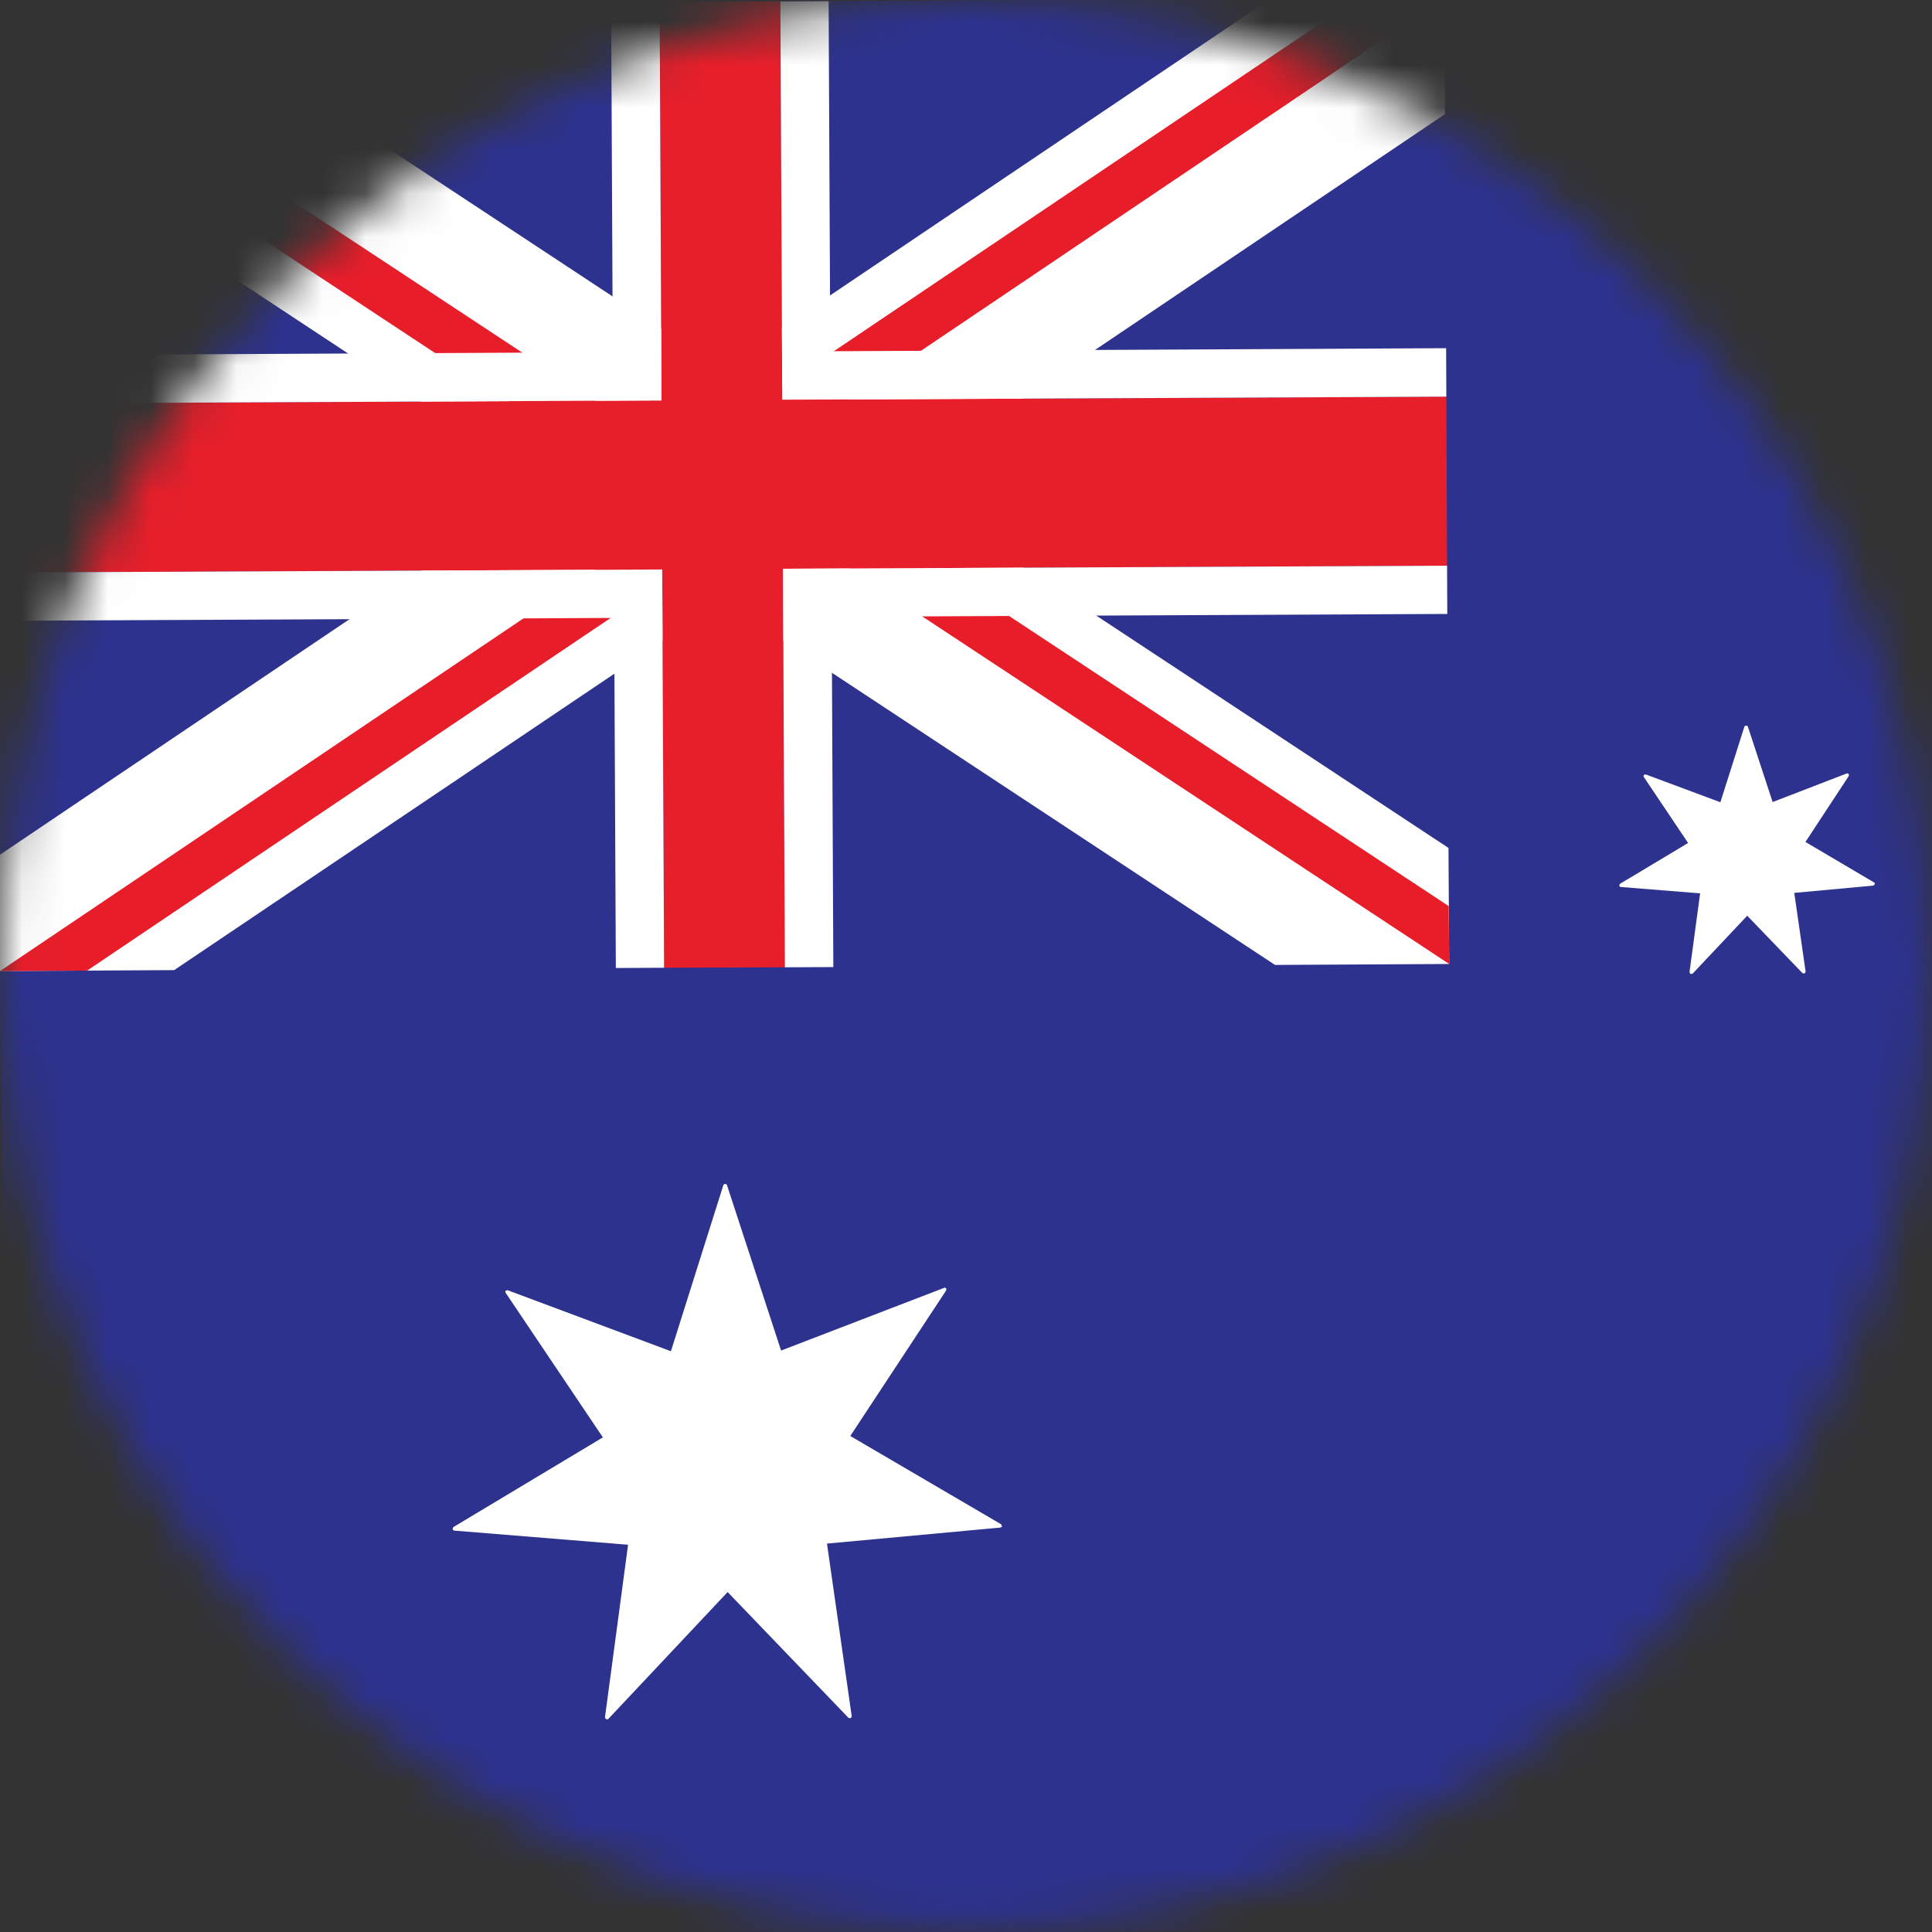
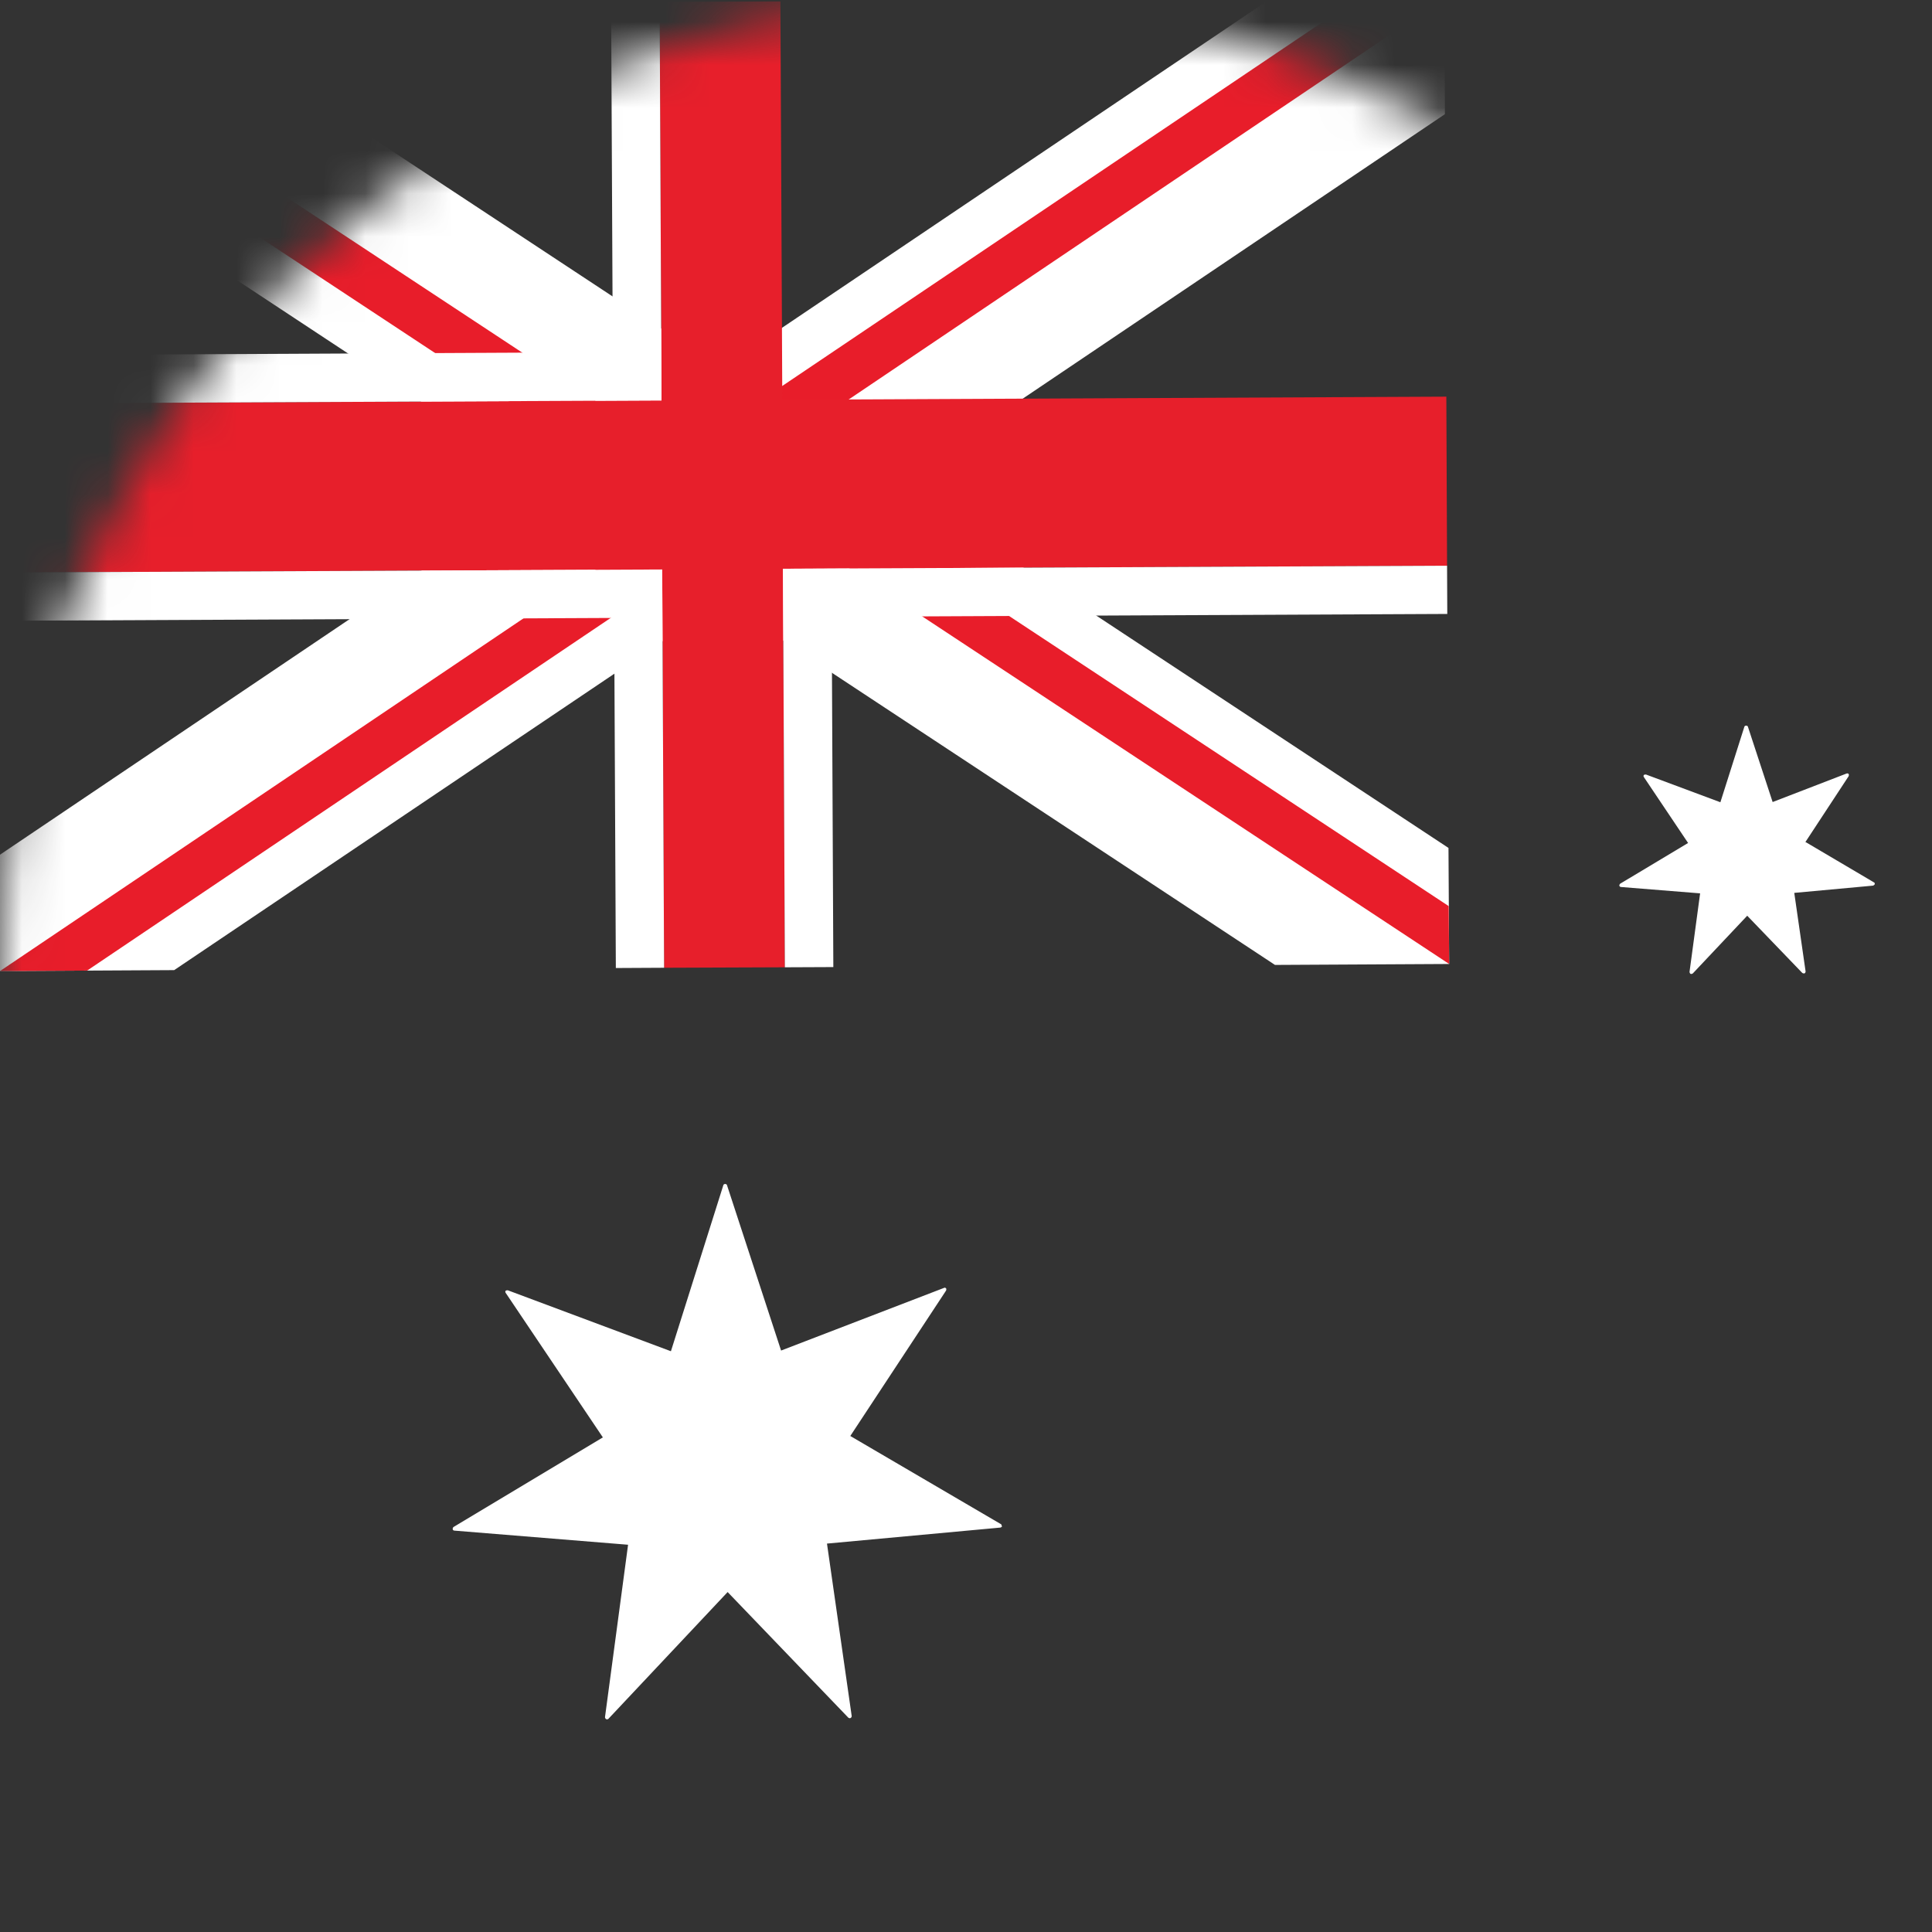
<svg xmlns="http://www.w3.org/2000/svg" width="45" height="45" viewBox="0 0 45 45" fill="none">
  <rect x="0" y="0" width="45" height="45" fill="#333333" stroke="none" />
  <mask id="mask0_2_4708" style="mask-type:alpha" maskUnits="userSpaceOnUse" x="0" y="0" width="45" height="45">
    <circle cx="22.481" cy="22.481" r="22.481" fill="#D9D9D9" />
  </mask>
  <g mask="url(#mask0_2_4708)">
-     <path d="M-0.11 0.115L67.393 -0.208L67.612 44.792L0.11 45.121" fill="#2D328F" />
    <path d="M33.644 -0.044L29.587 -0.027L16.811 8.581L3.948 0.099L-0.11 0.121L-0.093 2.824L12.765 11.306L-0.011 19.915L-9.39965e-05 22.618L4.057 22.596L16.833 13.993L29.697 22.475L33.754 22.453L33.738 19.75L20.88 11.268L33.655 2.659L33.644 -0.044Z" fill="white" />
    <path d="M-0.11 0.121L-0.104 1.469L16.828 12.639L16.822 11.284L-0.11 0.121Z" fill="#E81D2A" />
    <path d="M33.743 21.105L16.817 9.935L16.822 11.284L33.754 22.453L33.743 21.105Z" fill="#E81D2A" />
    <path d="M-9.15527e-05 22.618L2.029 22.607L16.828 12.639L16.822 11.284L-9.15527e-05 22.618Z" fill="#E81D2A" />
    <path d="M31.616 -0.033L16.817 9.935L16.822 11.29L33.639 -0.044L31.616 -0.033Z" fill="#E81D2A" />
    <path d="M33.688 9.239L18.221 9.311L18.177 0.033L15.364 0.044L15.408 9.327L-0.066 9.398L-0.044 13.335L15.424 13.264L15.468 22.541L18.281 22.53L18.237 13.248L33.705 13.176L33.688 9.239Z" fill="#E71F2B" />
    <path d="M14.234 0.049L14.273 8.203L-0.071 8.274L-0.066 9.398L15.408 9.327L15.364 0.044L14.234 0.049Z" fill="white" />
    <path d="M-0.038 14.459L14.305 14.393L14.344 22.547L15.468 22.541L15.424 13.264L-0.044 13.335L-0.038 14.459Z" fill="white" />
    <path d="M33.705 13.176L18.237 13.247L18.281 22.53L19.41 22.525L19.372 14.366L33.71 14.3L33.705 13.176Z" fill="white" />
-     <path d="M33.683 8.11L19.339 8.181L19.3 0.027L18.177 0.033L18.22 9.31L33.688 9.239L33.683 8.11Z" fill="white" />
    <path d="M23.331 35.542C23.331 35.542 23.331 35.503 23.309 35.498L19.805 33.447L22.037 30.058C22.037 30.058 22.047 30.026 22.037 30.009C22.02 29.993 22.004 29.987 21.987 29.998L18.193 31.457L16.932 27.602C16.921 27.569 16.86 27.569 16.849 27.602L15.627 31.473L11.827 30.053C11.827 30.053 11.789 30.053 11.778 30.064C11.767 30.08 11.767 30.097 11.778 30.113L14.042 33.48L10.56 35.569C10.56 35.569 10.539 35.596 10.544 35.618C10.544 35.635 10.566 35.651 10.582 35.651L14.629 35.98L14.091 39.999C14.091 39.999 14.097 40.032 14.119 40.043C14.135 40.049 14.152 40.049 14.168 40.038L16.948 37.082L19.761 40.01C19.761 40.01 19.783 40.021 19.794 40.021C19.799 40.021 19.805 40.021 19.81 40.016C19.827 40.01 19.838 39.988 19.838 39.972L19.262 35.953L23.303 35.58C23.303 35.58 23.336 35.569 23.342 35.547L23.331 35.542Z" fill="white" />
    <path d="M42.044 19.624L43.059 18.078C43.059 18.078 43.07 18.045 43.059 18.029C43.048 18.012 43.026 18.012 43.01 18.017L41.288 18.681L40.712 16.926C40.701 16.893 40.641 16.893 40.63 16.926L40.071 18.686L38.338 18.04C38.338 18.04 38.3 18.04 38.289 18.05C38.278 18.067 38.278 18.083 38.289 18.1L39.319 19.635L37.735 20.584C37.735 20.584 37.713 20.611 37.718 20.628C37.718 20.644 37.74 20.66 37.757 20.66L39.599 20.808L39.352 22.64C39.352 22.64 39.358 22.678 39.38 22.684C39.396 22.689 39.413 22.684 39.429 22.673L40.696 21.329L41.979 22.662C41.979 22.662 42.001 22.673 42.012 22.673C42.017 22.673 42.023 22.673 42.028 22.673C42.044 22.667 42.056 22.645 42.056 22.629L41.792 20.797L43.629 20.628C43.629 20.628 43.662 20.611 43.667 20.595C43.667 20.578 43.667 20.556 43.646 20.551L42.056 19.613L42.044 19.624Z" fill="white" />
  </g>
</svg>